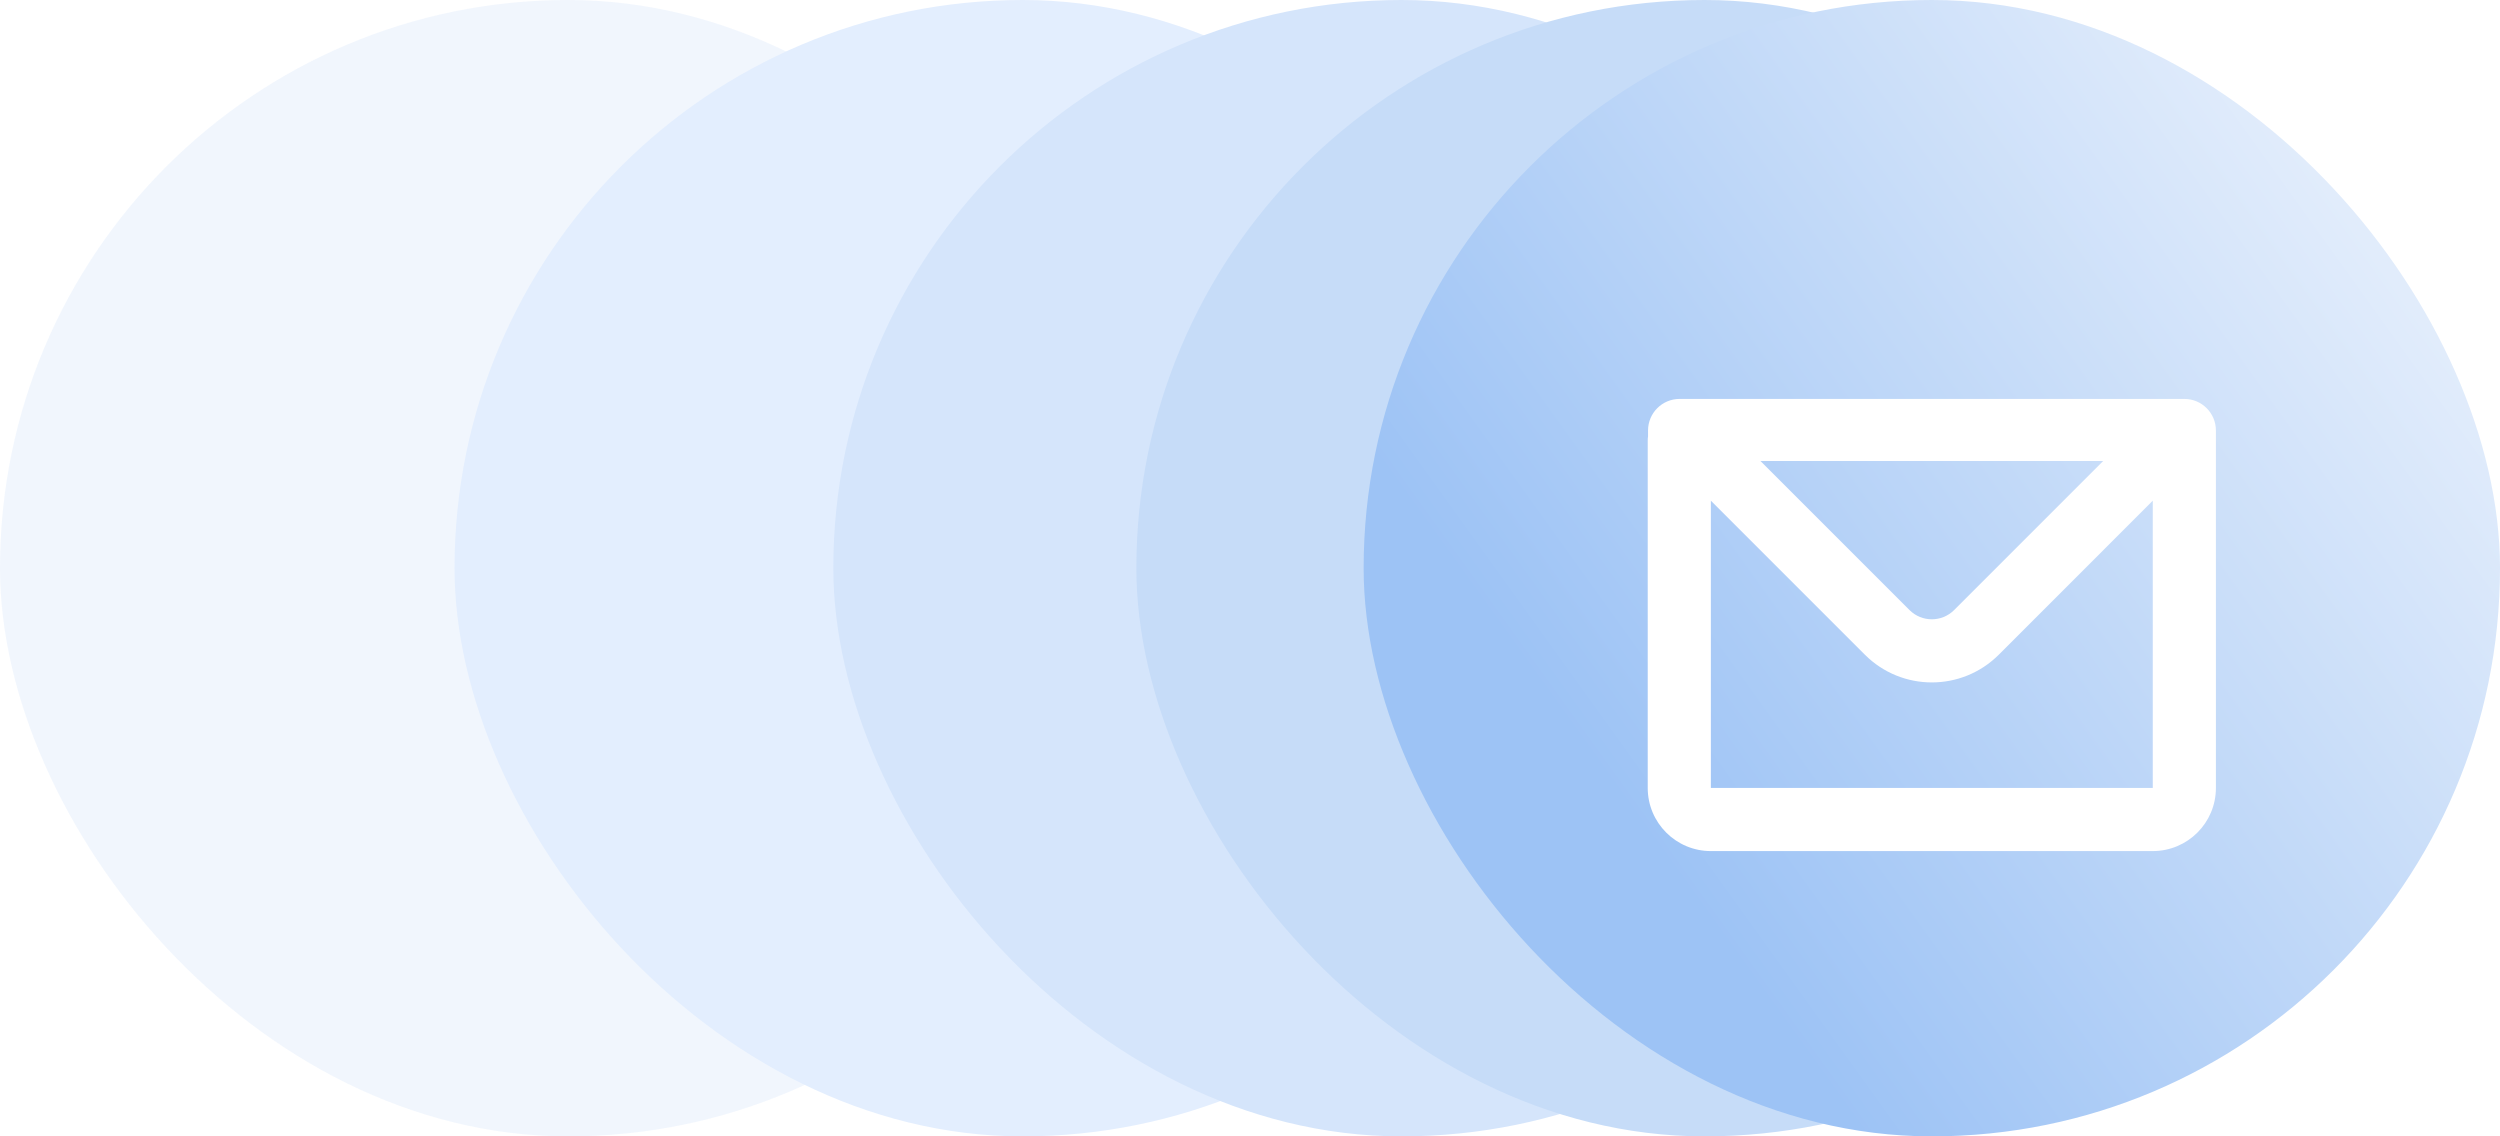
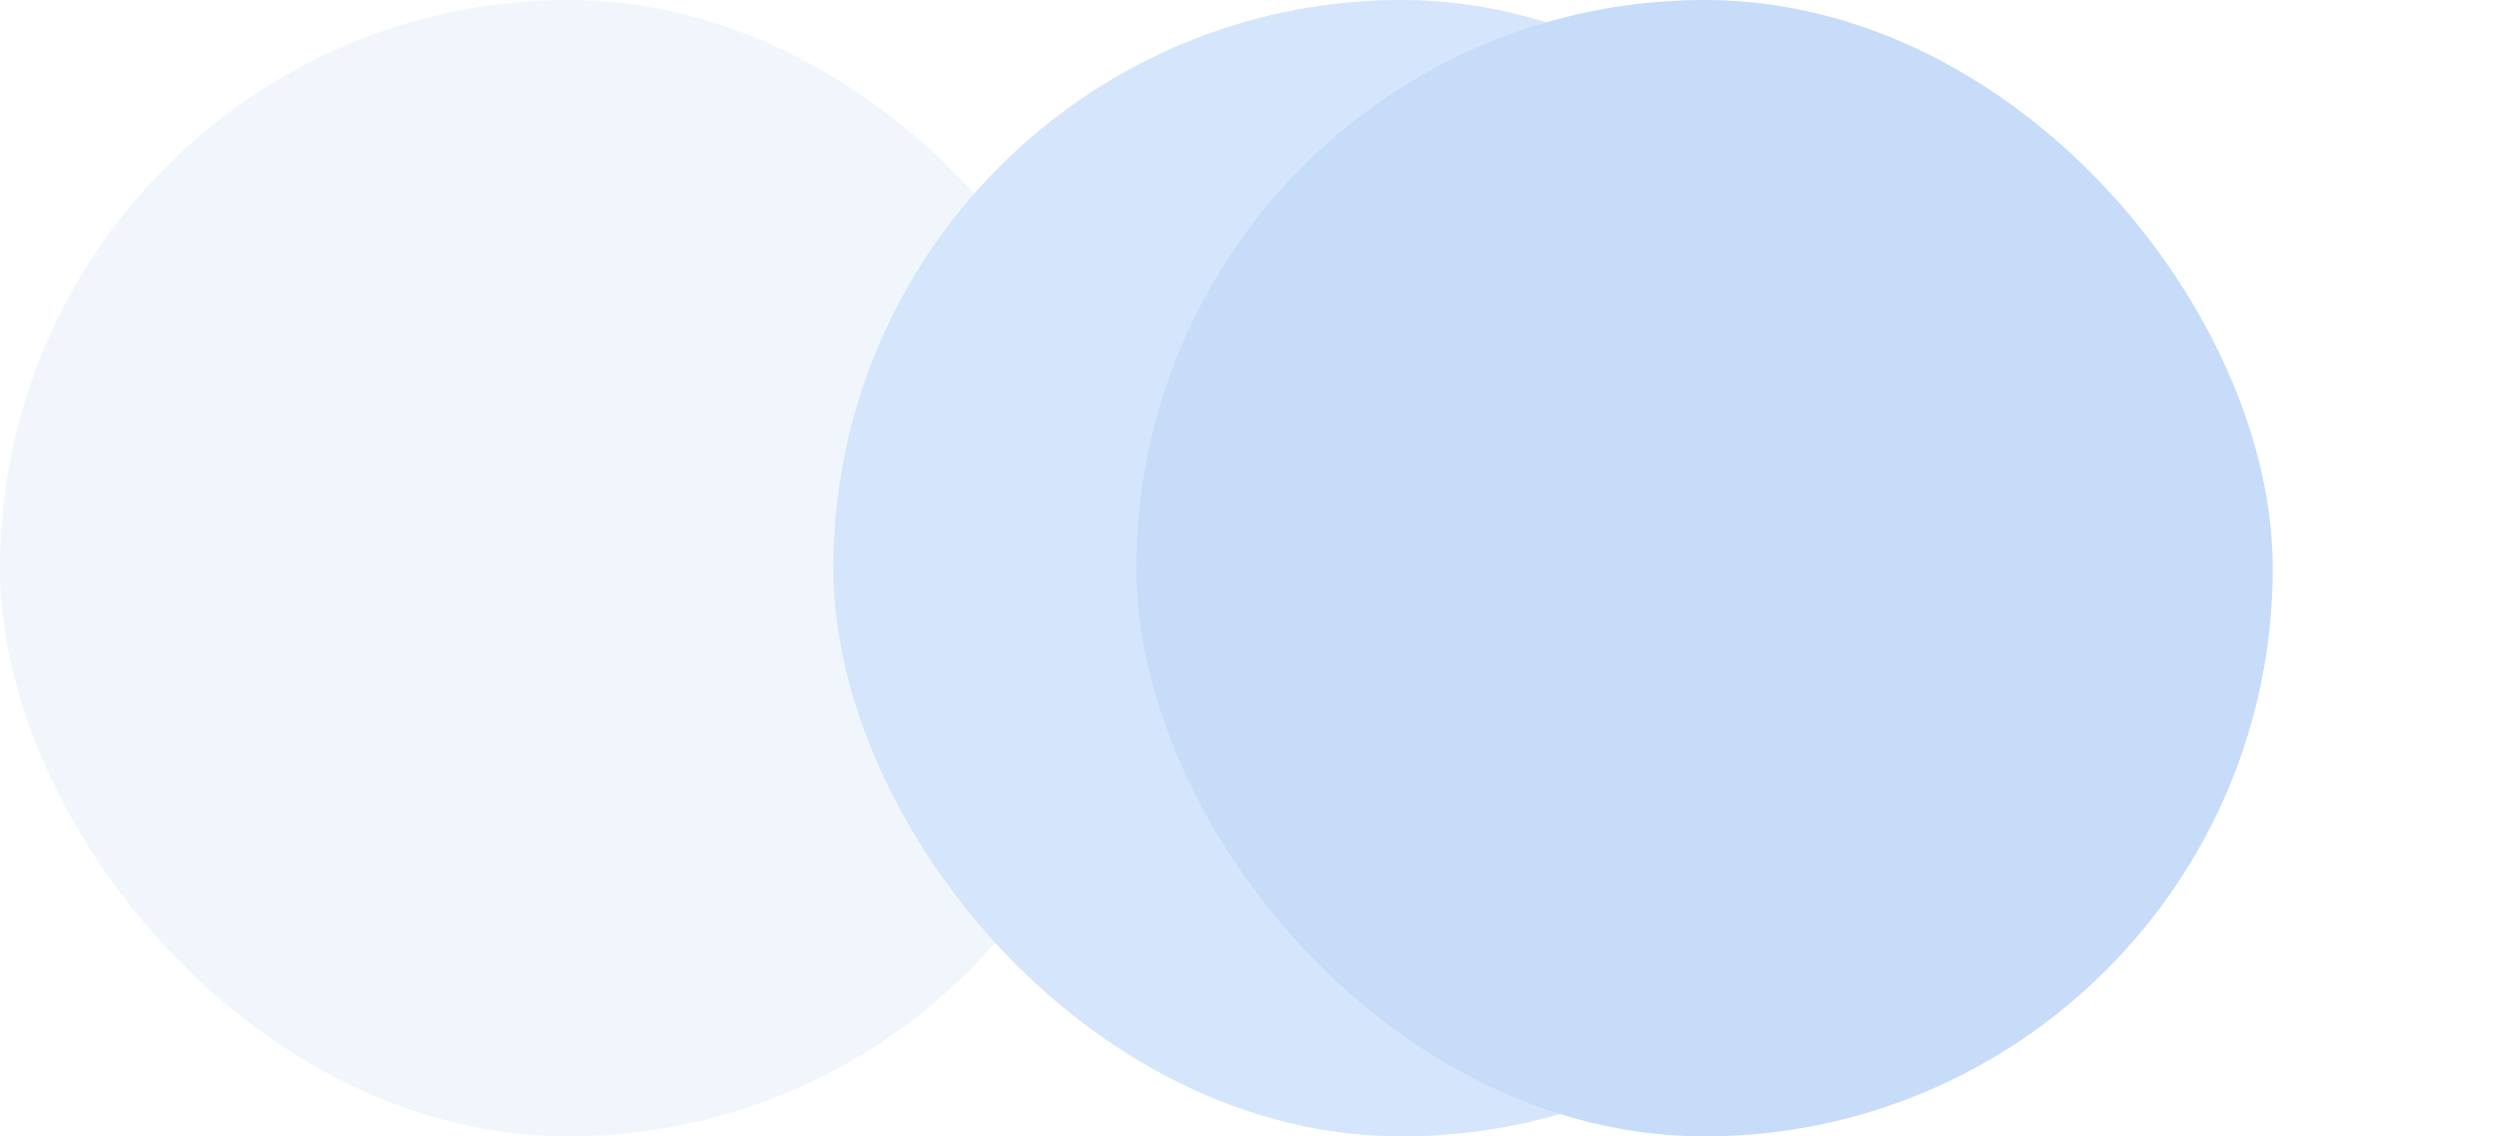
<svg xmlns="http://www.w3.org/2000/svg" width="264" height="120" viewBox="0 0 264 120" fill="none">
  <rect width="120" height="120" rx="60" fill="#CADFFB" fill-opacity="0.25" />
-   <rect x="48" width="120" height="120" rx="60" fill="#E3EEFE" />
  <rect x="88" width="120" height="120" rx="60" fill="#D5E5FB" />
  <rect x="120" width="120" height="120" rx="60" fill="#C6DCF8" />
-   <path fill-rule="evenodd" clip-rule="evenodd" d="M150.033 39.46C150.033 37.619 151.525 36.126 153.366 36.126H206.667C208.508 36.126 210 37.619 210 39.46V77.207C210 80.889 207.015 83.874 203.333 83.874H156.667C152.985 83.874 150 80.889 150 77.207V40.54C150 40.382 150.011 40.225 150.033 40.073V39.46ZM156.667 46.872V77.207H203.333V46.873L187.072 63.135C183.166 67.04 176.835 67.04 172.93 63.135L156.667 46.872ZM161.908 42.685H198.093L182.358 58.421C181.056 59.723 178.945 59.723 177.644 58.421L161.908 42.685Z" fill="#2E41B6" />
-   <rect x="144" width="120" height="120" rx="60" fill="url(#paint0_linear_224_6307)" />
  <g filter="url(#filter0_dd_224_6307)">
-     <path fill-rule="evenodd" clip-rule="evenodd" d="M174.033 39.46C174.033 37.619 175.525 36.126 177.366 36.126H230.667C232.508 36.126 234 37.619 234 39.46V77.207C234 80.889 231.015 83.874 227.333 83.874H180.667C176.985 83.874 174 80.889 174 77.207V40.54C174 40.382 174.011 40.225 174.033 40.073V39.46ZM180.667 46.872V77.207H227.333V46.873L211.072 63.135C207.166 67.04 200.835 67.04 196.93 63.135L180.667 46.872ZM185.908 42.685H222.093L206.358 58.421C205.056 59.723 202.945 59.723 201.644 58.421L185.908 42.685Z" fill="white" />
-   </g>
+     </g>
  <defs>
    <filter id="filter0_dd_224_6307" x="156" y="16" width="96" height="96" filterUnits="userSpaceOnUse" color-interpolation-filters="sRGB">
      <feFlood flood-opacity="0" result="BackgroundImageFix" />
      <feColorMatrix in="SourceAlpha" type="matrix" values="0 0 0 0 0 0 0 0 0 0 0 0 0 0 0 0 0 0 127 0" result="hardAlpha" />
      <feOffset dy="4" />
      <feGaussianBlur stdDeviation="4" />
      <feColorMatrix type="matrix" values="0 0 0 0 0.38 0 0 0 0 0.38 0 0 0 0 0.38 0 0 0 0.18 0" />
      <feBlend mode="multiply" in2="BackgroundImageFix" result="effect1_dropShadow_224_6307" />
      <feColorMatrix in="SourceAlpha" type="matrix" values="0 0 0 0 0 0 0 0 0 0 0 0 0 0 0 0 0 0 127 0" result="hardAlpha" />
      <feOffset dy="2" />
      <feGaussianBlur stdDeviation="2" />
      <feColorMatrix type="matrix" values="0 0 0 0 0.38 0 0 0 0 0.38 0 0 0 0 0.38 0 0 0 0.18 0" />
      <feBlend mode="multiply" in2="effect1_dropShadow_224_6307" result="effect2_dropShadow_224_6307" />
      <feBlend mode="normal" in="SourceGraphic" in2="effect2_dropShadow_224_6307" result="shape" />
    </filter>
    <linearGradient id="paint0_linear_224_6307" x1="172.5" y1="86.5" x2="252.5" y2="29" gradientUnits="userSpaceOnUse">
      <stop stop-color="#9DC3F5" />
      <stop offset="1" stop-color="#E1ECFB" />
    </linearGradient>
  </defs>
</svg>